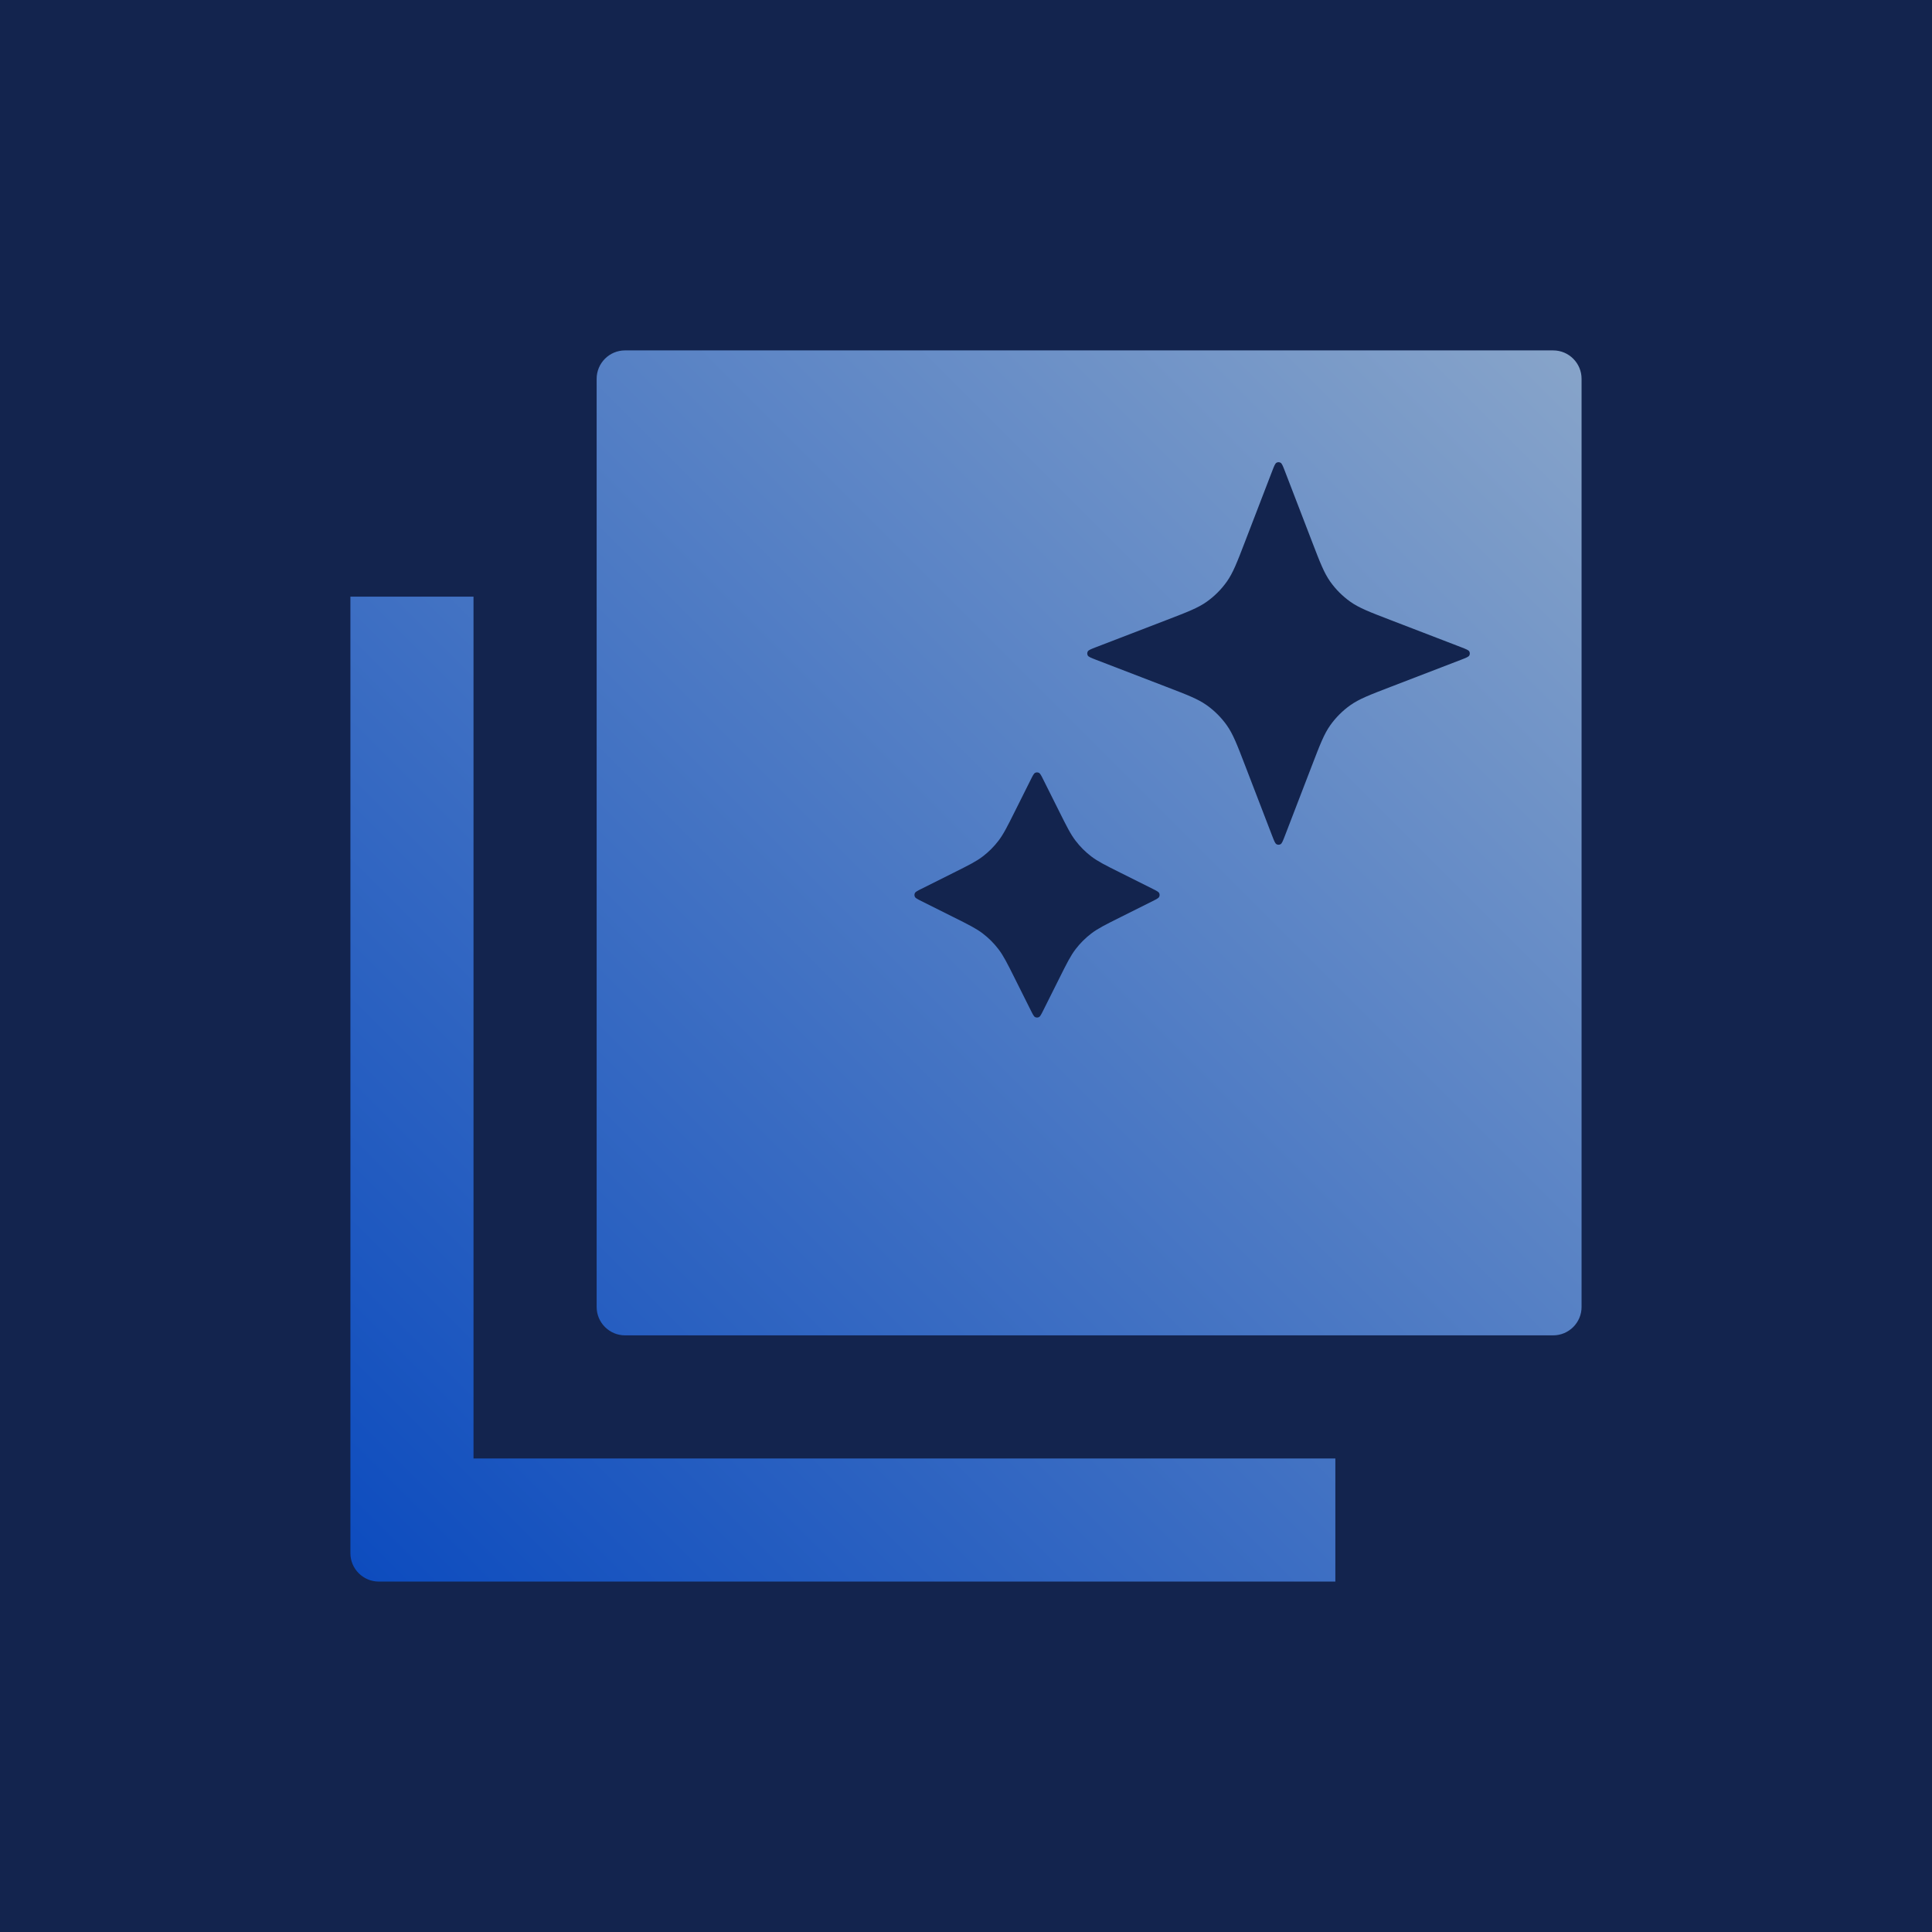
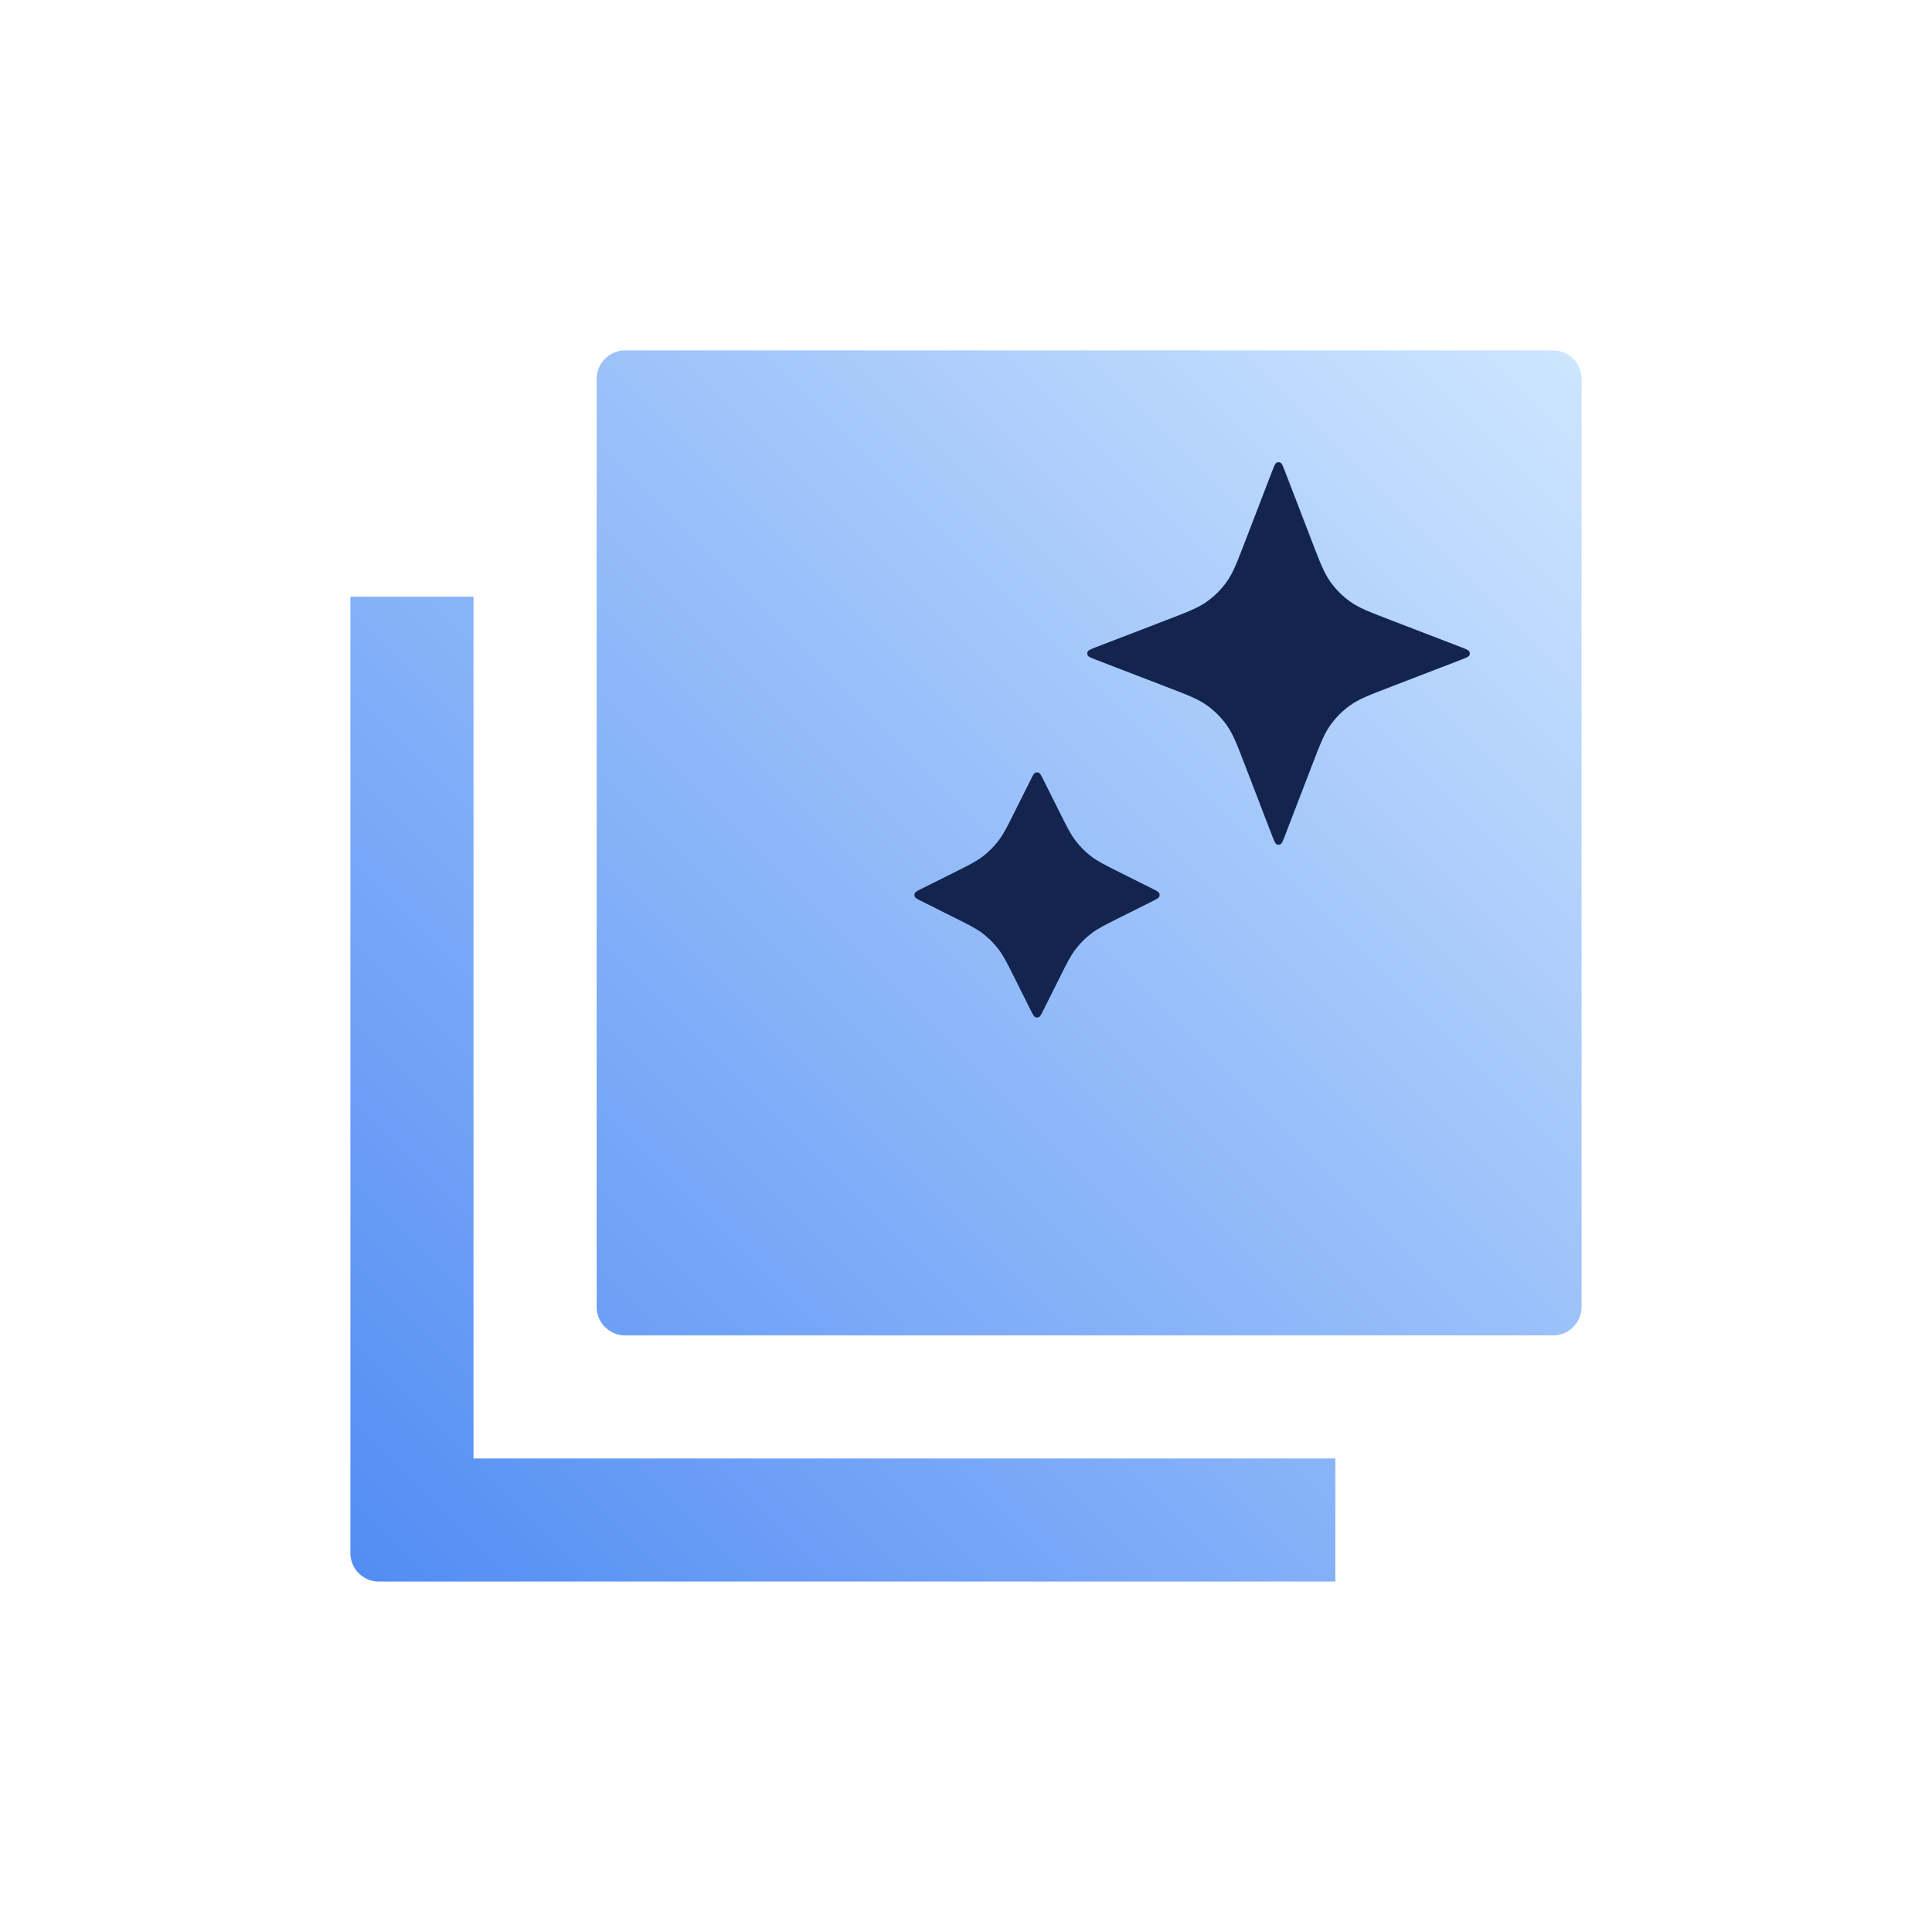
<svg xmlns="http://www.w3.org/2000/svg" width="68" height="68" viewBox="0 0 68 68" fill="none">
-   <rect width="68" height="68" fill="#13244E" />
  <path d="M16.666 51.333H47V55.666H13.333C12.781 55.666 12.333 55.218 12.333 54.666V21H16.666V51.333ZM54.666 12.333C55.218 12.333 55.666 12.781 55.666 13.333V46C55.666 46.552 55.218 47 54.666 47H22C21.448 47 21 46.552 21 46V13.333C21 12.781 21.448 12.333 22 12.333H54.666Z" fill="url(#paint0_linear_2594_57066)" fill-opacity="0.7" />
  <path d="M36.285 27.429C36.354 27.291 36.389 27.222 36.436 27.2C36.476 27.181 36.524 27.181 36.564 27.2C36.611 27.222 36.646 27.291 36.715 27.429L37.285 28.569C37.55 29.1 37.683 29.365 37.86 29.595C38.017 29.8 38.2 29.983 38.405 30.14C38.635 30.317 38.9 30.45 39.431 30.715L40.571 31.285C40.709 31.354 40.778 31.389 40.8 31.436C40.819 31.476 40.819 31.524 40.8 31.564C40.778 31.611 40.709 31.646 40.571 31.715L39.431 32.285C38.9 32.55 38.635 32.683 38.405 32.86C38.2 33.017 38.017 33.2 37.86 33.405C37.683 33.635 37.55 33.9 37.285 34.431L36.715 35.571C36.646 35.709 36.611 35.778 36.564 35.8C36.524 35.819 36.476 35.819 36.436 35.8C36.389 35.778 36.354 35.709 36.285 35.571L35.715 34.431C35.45 33.9 35.317 33.635 35.14 33.405C34.983 33.2 34.8 33.017 34.595 32.86C34.365 32.683 34.1 32.55 33.569 32.285L32.429 31.715C32.291 31.646 32.222 31.611 32.2 31.564C32.181 31.524 32.181 31.476 32.2 31.436C32.222 31.389 32.291 31.354 32.429 31.285L33.569 30.715C34.1 30.45 34.365 30.317 34.595 30.14C34.8 29.983 34.983 29.8 35.14 29.595C35.317 29.365 35.45 29.1 35.715 28.569L36.285 27.429Z" fill="#13244E" />
  <path d="M44.776 16.582C44.846 16.402 44.88 16.311 44.931 16.285C44.974 16.262 45.026 16.262 45.069 16.285C45.12 16.311 45.154 16.402 45.224 16.582L46.179 19.064C46.461 19.798 46.602 20.164 46.821 20.473C47.015 20.746 47.254 20.985 47.527 21.179C47.836 21.398 48.202 21.539 48.936 21.821L51.418 22.776C51.598 22.846 51.689 22.88 51.715 22.93C51.738 22.974 51.738 23.026 51.715 23.07C51.689 23.12 51.598 23.154 51.418 23.224L48.936 24.179C48.202 24.461 47.836 24.602 47.527 24.821C47.254 25.015 47.015 25.254 46.821 25.527C46.602 25.836 46.461 26.202 46.179 26.936L45.224 29.418C45.154 29.598 45.12 29.689 45.069 29.715C45.026 29.738 44.974 29.738 44.931 29.715C44.88 29.689 44.846 29.598 44.776 29.418L43.821 26.936C43.539 26.202 43.398 25.836 43.179 25.527C42.985 25.254 42.746 25.015 42.473 24.821C42.164 24.602 41.798 24.461 41.064 24.179L38.582 23.224C38.402 23.154 38.311 23.12 38.285 23.07C38.262 23.026 38.262 22.974 38.285 22.93C38.311 22.88 38.402 22.846 38.582 22.776L41.064 21.821C41.798 21.539 42.164 21.398 42.473 21.179C42.746 20.985 42.985 20.746 43.179 20.473C43.398 20.164 43.539 19.798 43.821 19.064L44.776 16.582Z" fill="#13244E" />
  <defs>
    <linearGradient id="paint0_linear_2594_57066" x1="55.666" y1="12.333" x2="12.333" y2="55.666" gradientUnits="userSpaceOnUse">
      <stop stop-color="#B9DBFF" />
      <stop offset="1" stop-color="#095CEF" />
    </linearGradient>
  </defs>
</svg>